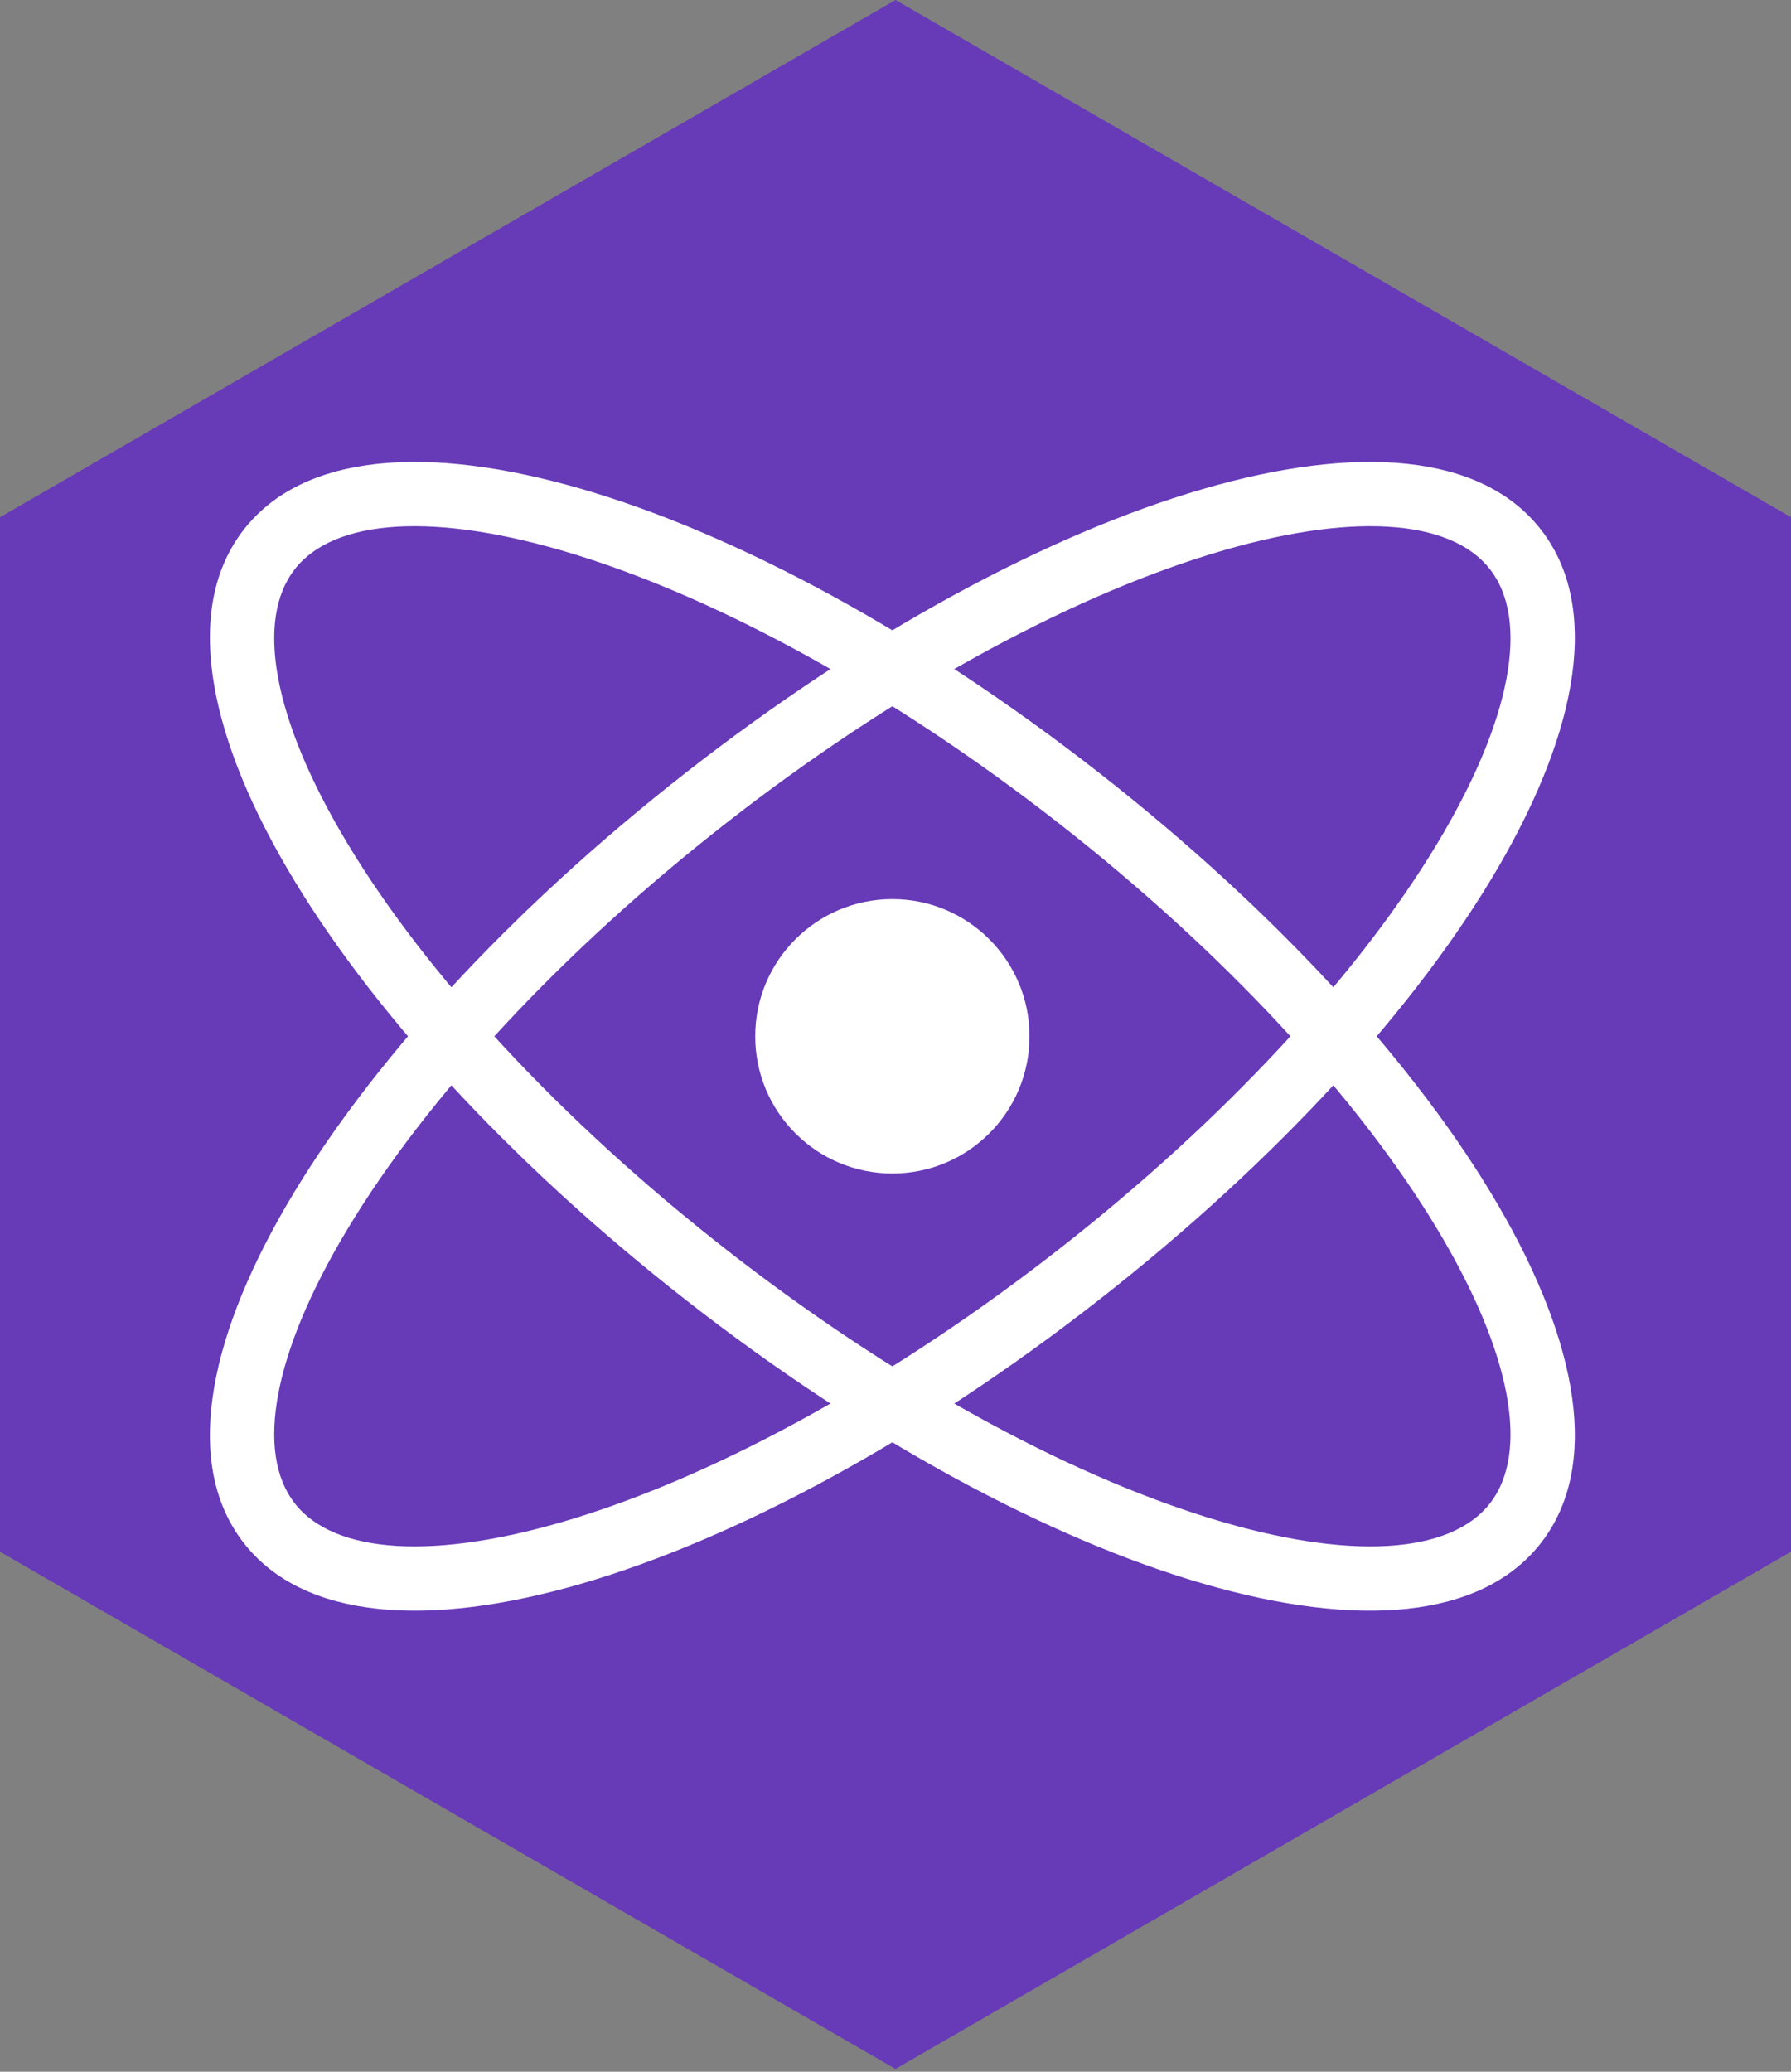
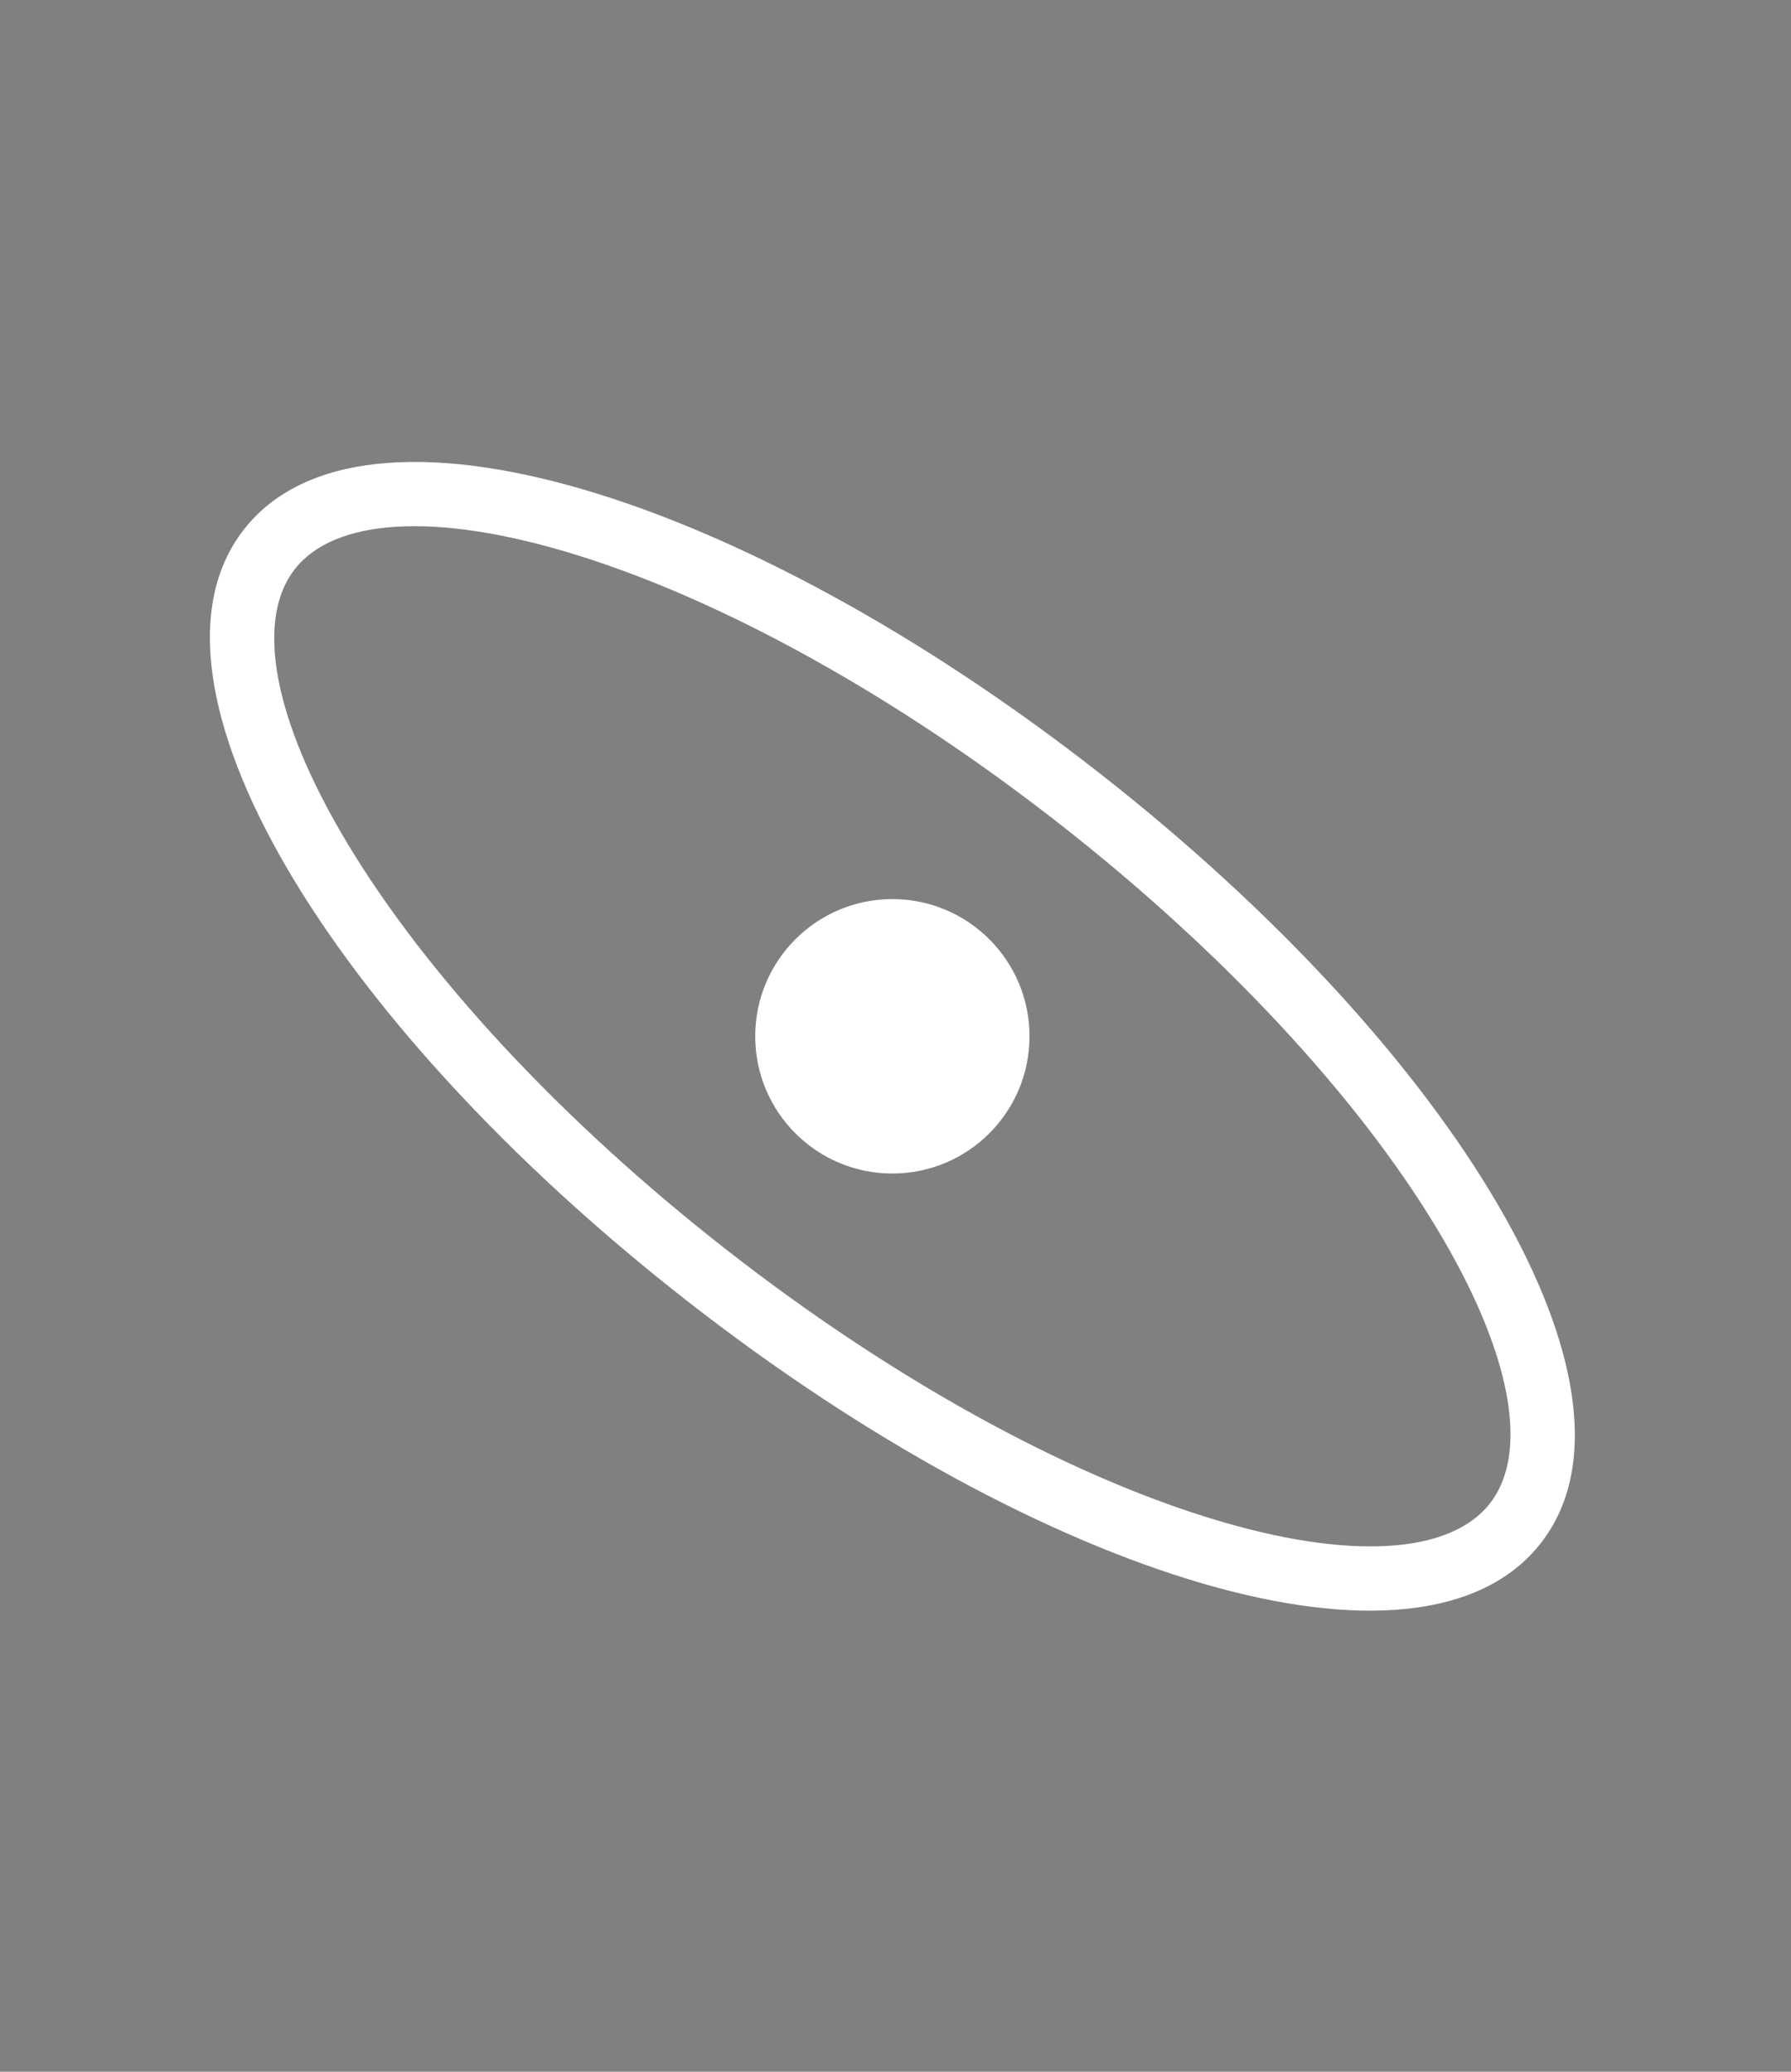
<svg xmlns="http://www.w3.org/2000/svg" height="296" preserveAspectRatio="xMidYMid" viewBox="0 0 256 296" width="256">
  <rect x="0" y="0" width="256" height="296" fill="#808080" stroke="none" />
-   <path d="m128 0 128 73.9v147.8l-128 73.9-128-73.9v-147.8z" fill="#673ab8" />
  <g fill="#fff">
-     <path d="m34.865 220.478c17.017 21.78 71.095 5.184 122.15-34.704 51.055-39.889 80.241-88.346 63.224-110.126-17.017-21.78-71.095-5.184-122.15 34.704-51.055 39.889-80.241 88.346-63.224 110.126zm7.27-5.68c-5.643-7.223-3.178-21.403 7.574-39.254 11.322-18.797 30.541-39.548 54.06-57.923 23.519-18.375 48.303-32.004 69.281-38.442 19.922-6.114 34.277-5.076 39.92 2.148 5.643 7.223 3.178 21.403-7.574 39.254-11.322 18.797-30.541 39.548-54.06 57.923s-48.303 32.004-69.281 38.442c-19.922 6.114-34.277 5.076-39.92-2.148z" />
    <path d="m220.239 220.478c17.017-21.78-12.169-70.237-63.224-110.126-51.055-39.889-105.133-56.485-122.15-34.704-17.017 21.78 12.169 70.237 63.224 110.126 51.055 39.889 105.133 56.485 122.15 34.704zm-7.27-5.68c-5.643 7.223-19.998 8.261-39.92 2.148-20.978-6.438-45.761-20.066-69.281-38.442-23.519-18.375-42.739-39.126-54.06-57.923-10.752-17.851-13.217-32.031-7.574-39.254s19.998-8.261 39.92-2.148c20.978 6.438 45.761 20.066 69.281 38.442 23.519 18.375 42.739 39.126 54.06 57.923 10.752 17.851 13.217 32.031 7.574 39.254z" />
-     <path d="m127.552 167.667c10.827 0 19.604-8.777 19.604-19.604 0-10.827-8.777-19.604-19.604-19.604s-19.604 8.777-19.604 19.604c0 10.827 8.777 19.604 19.604 19.604z" />
+     <path d="m127.552 167.667c10.827 0 19.604-8.777 19.604-19.604 0-10.827-8.777-19.604-19.604-19.604s-19.604 8.777-19.604 19.604c0 10.827 8.777 19.604 19.604 19.604" />
  </g>
</svg>